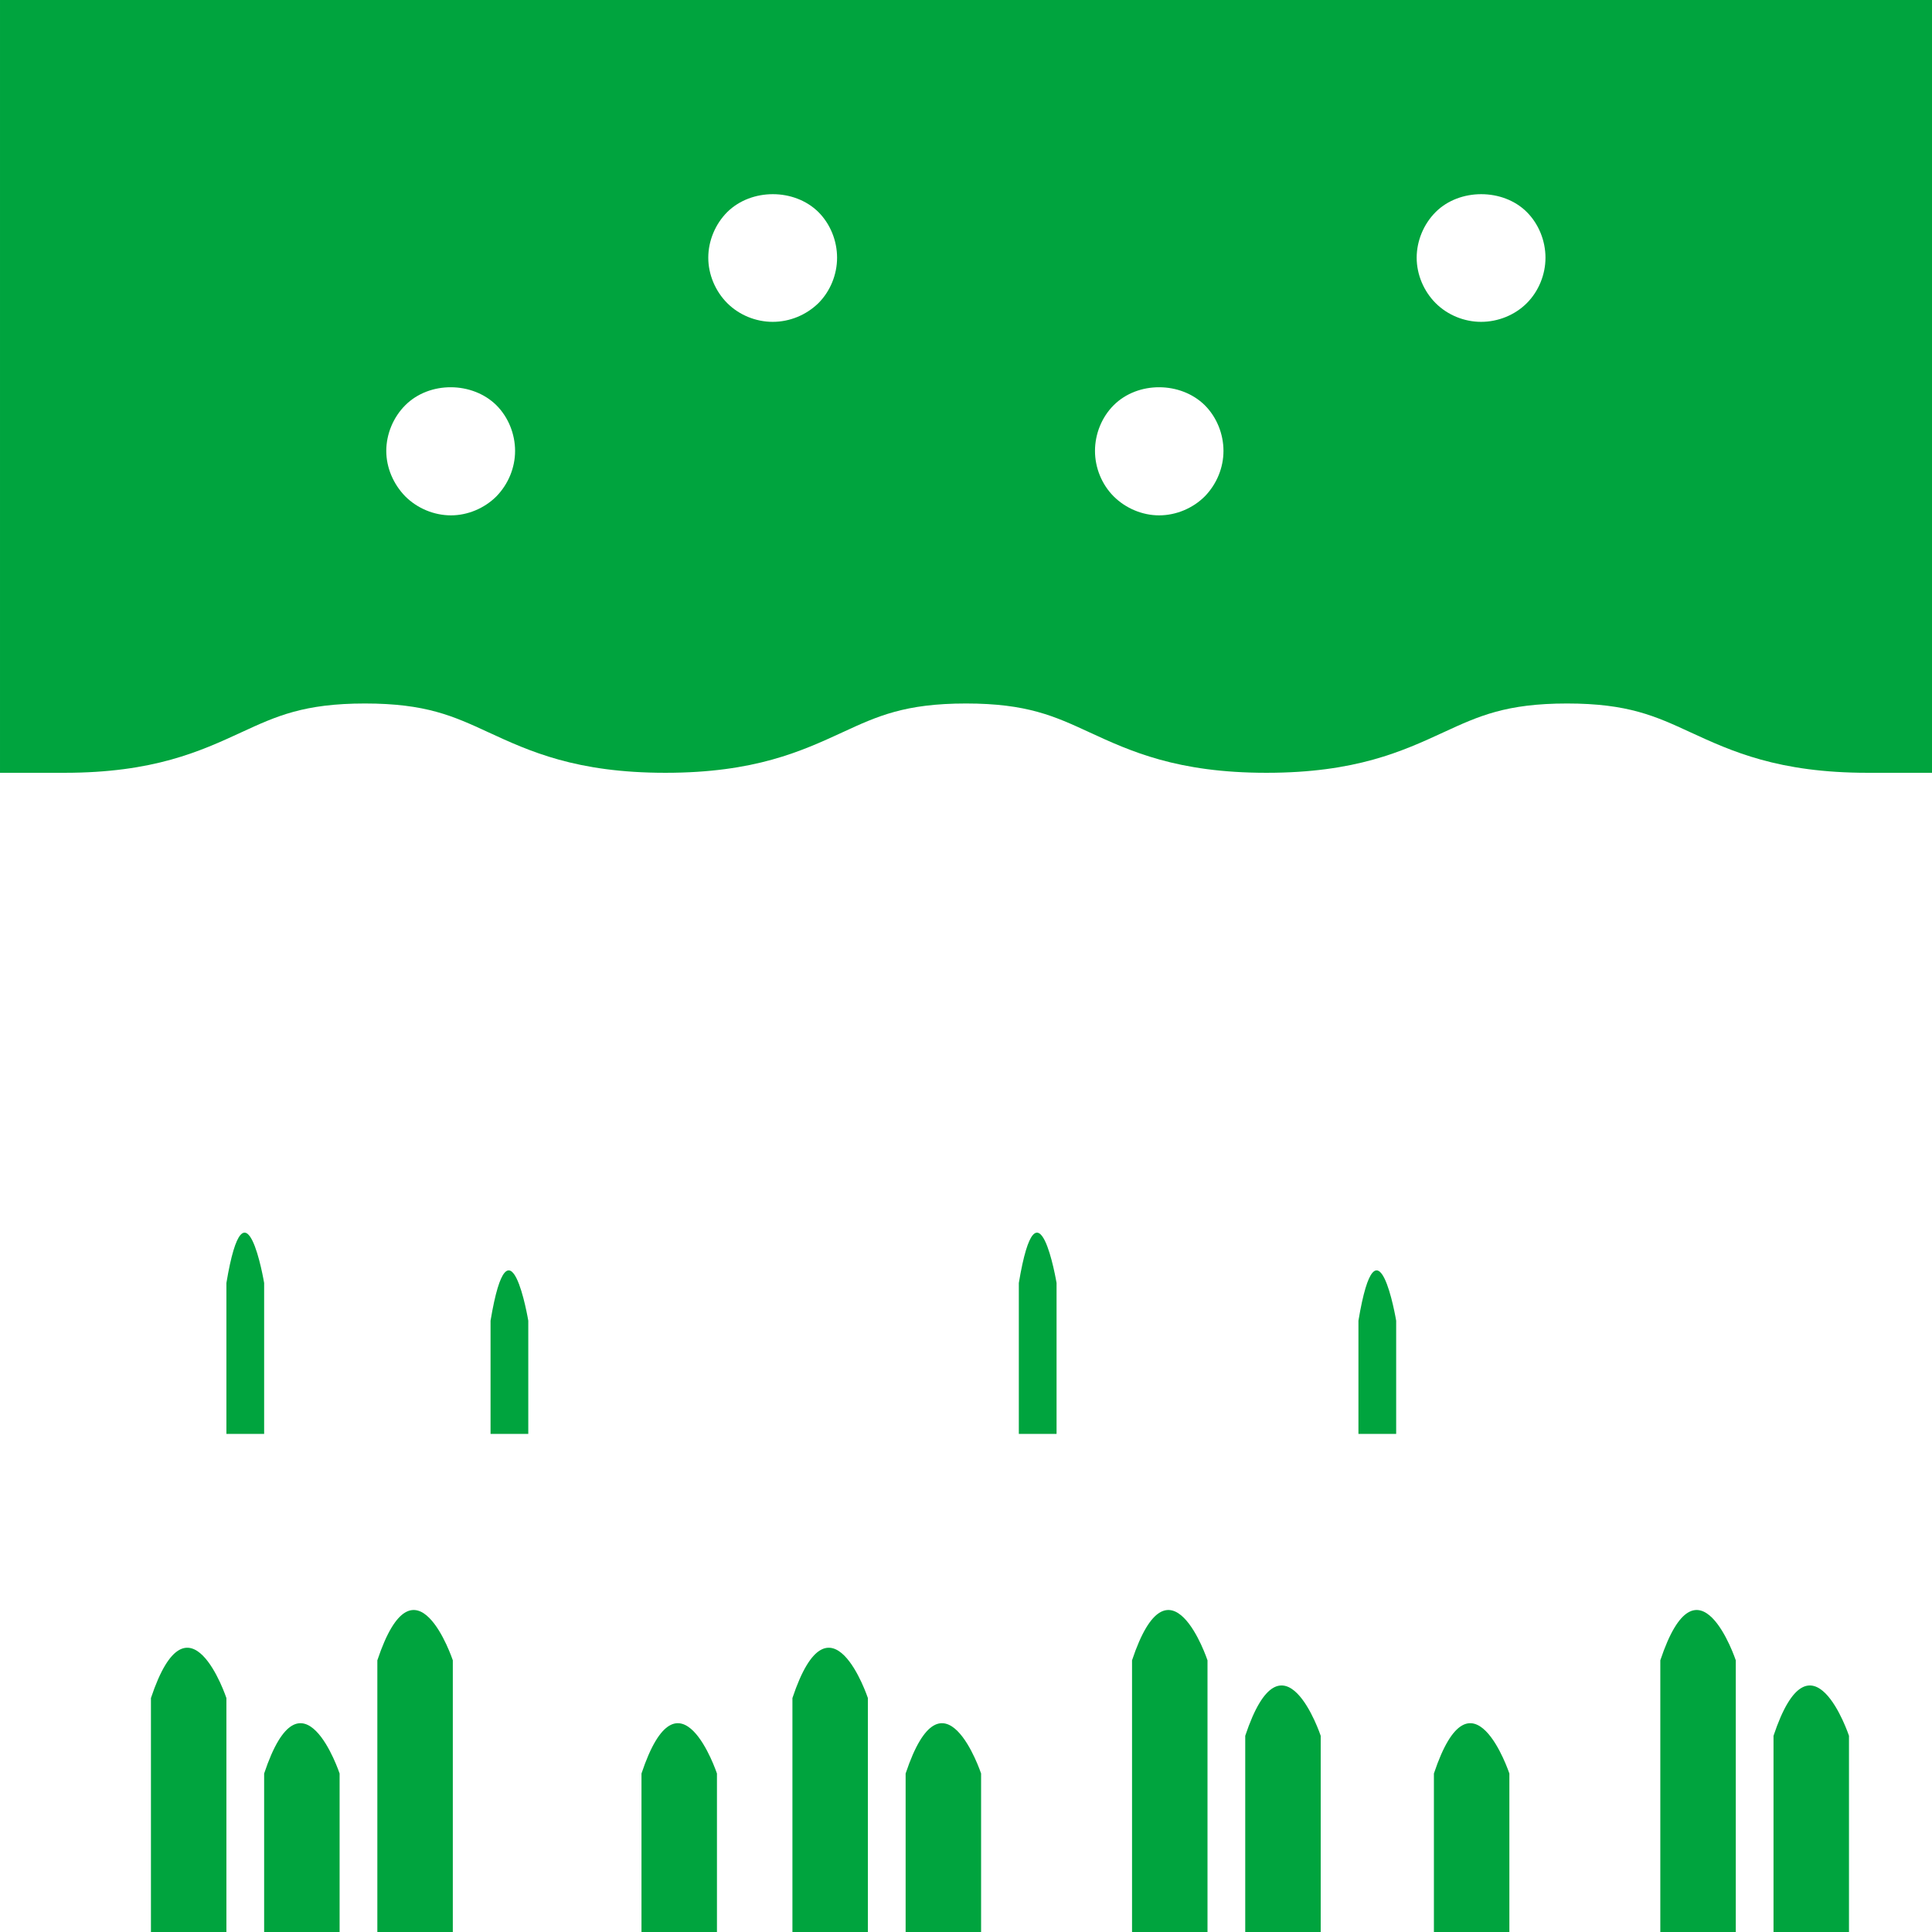
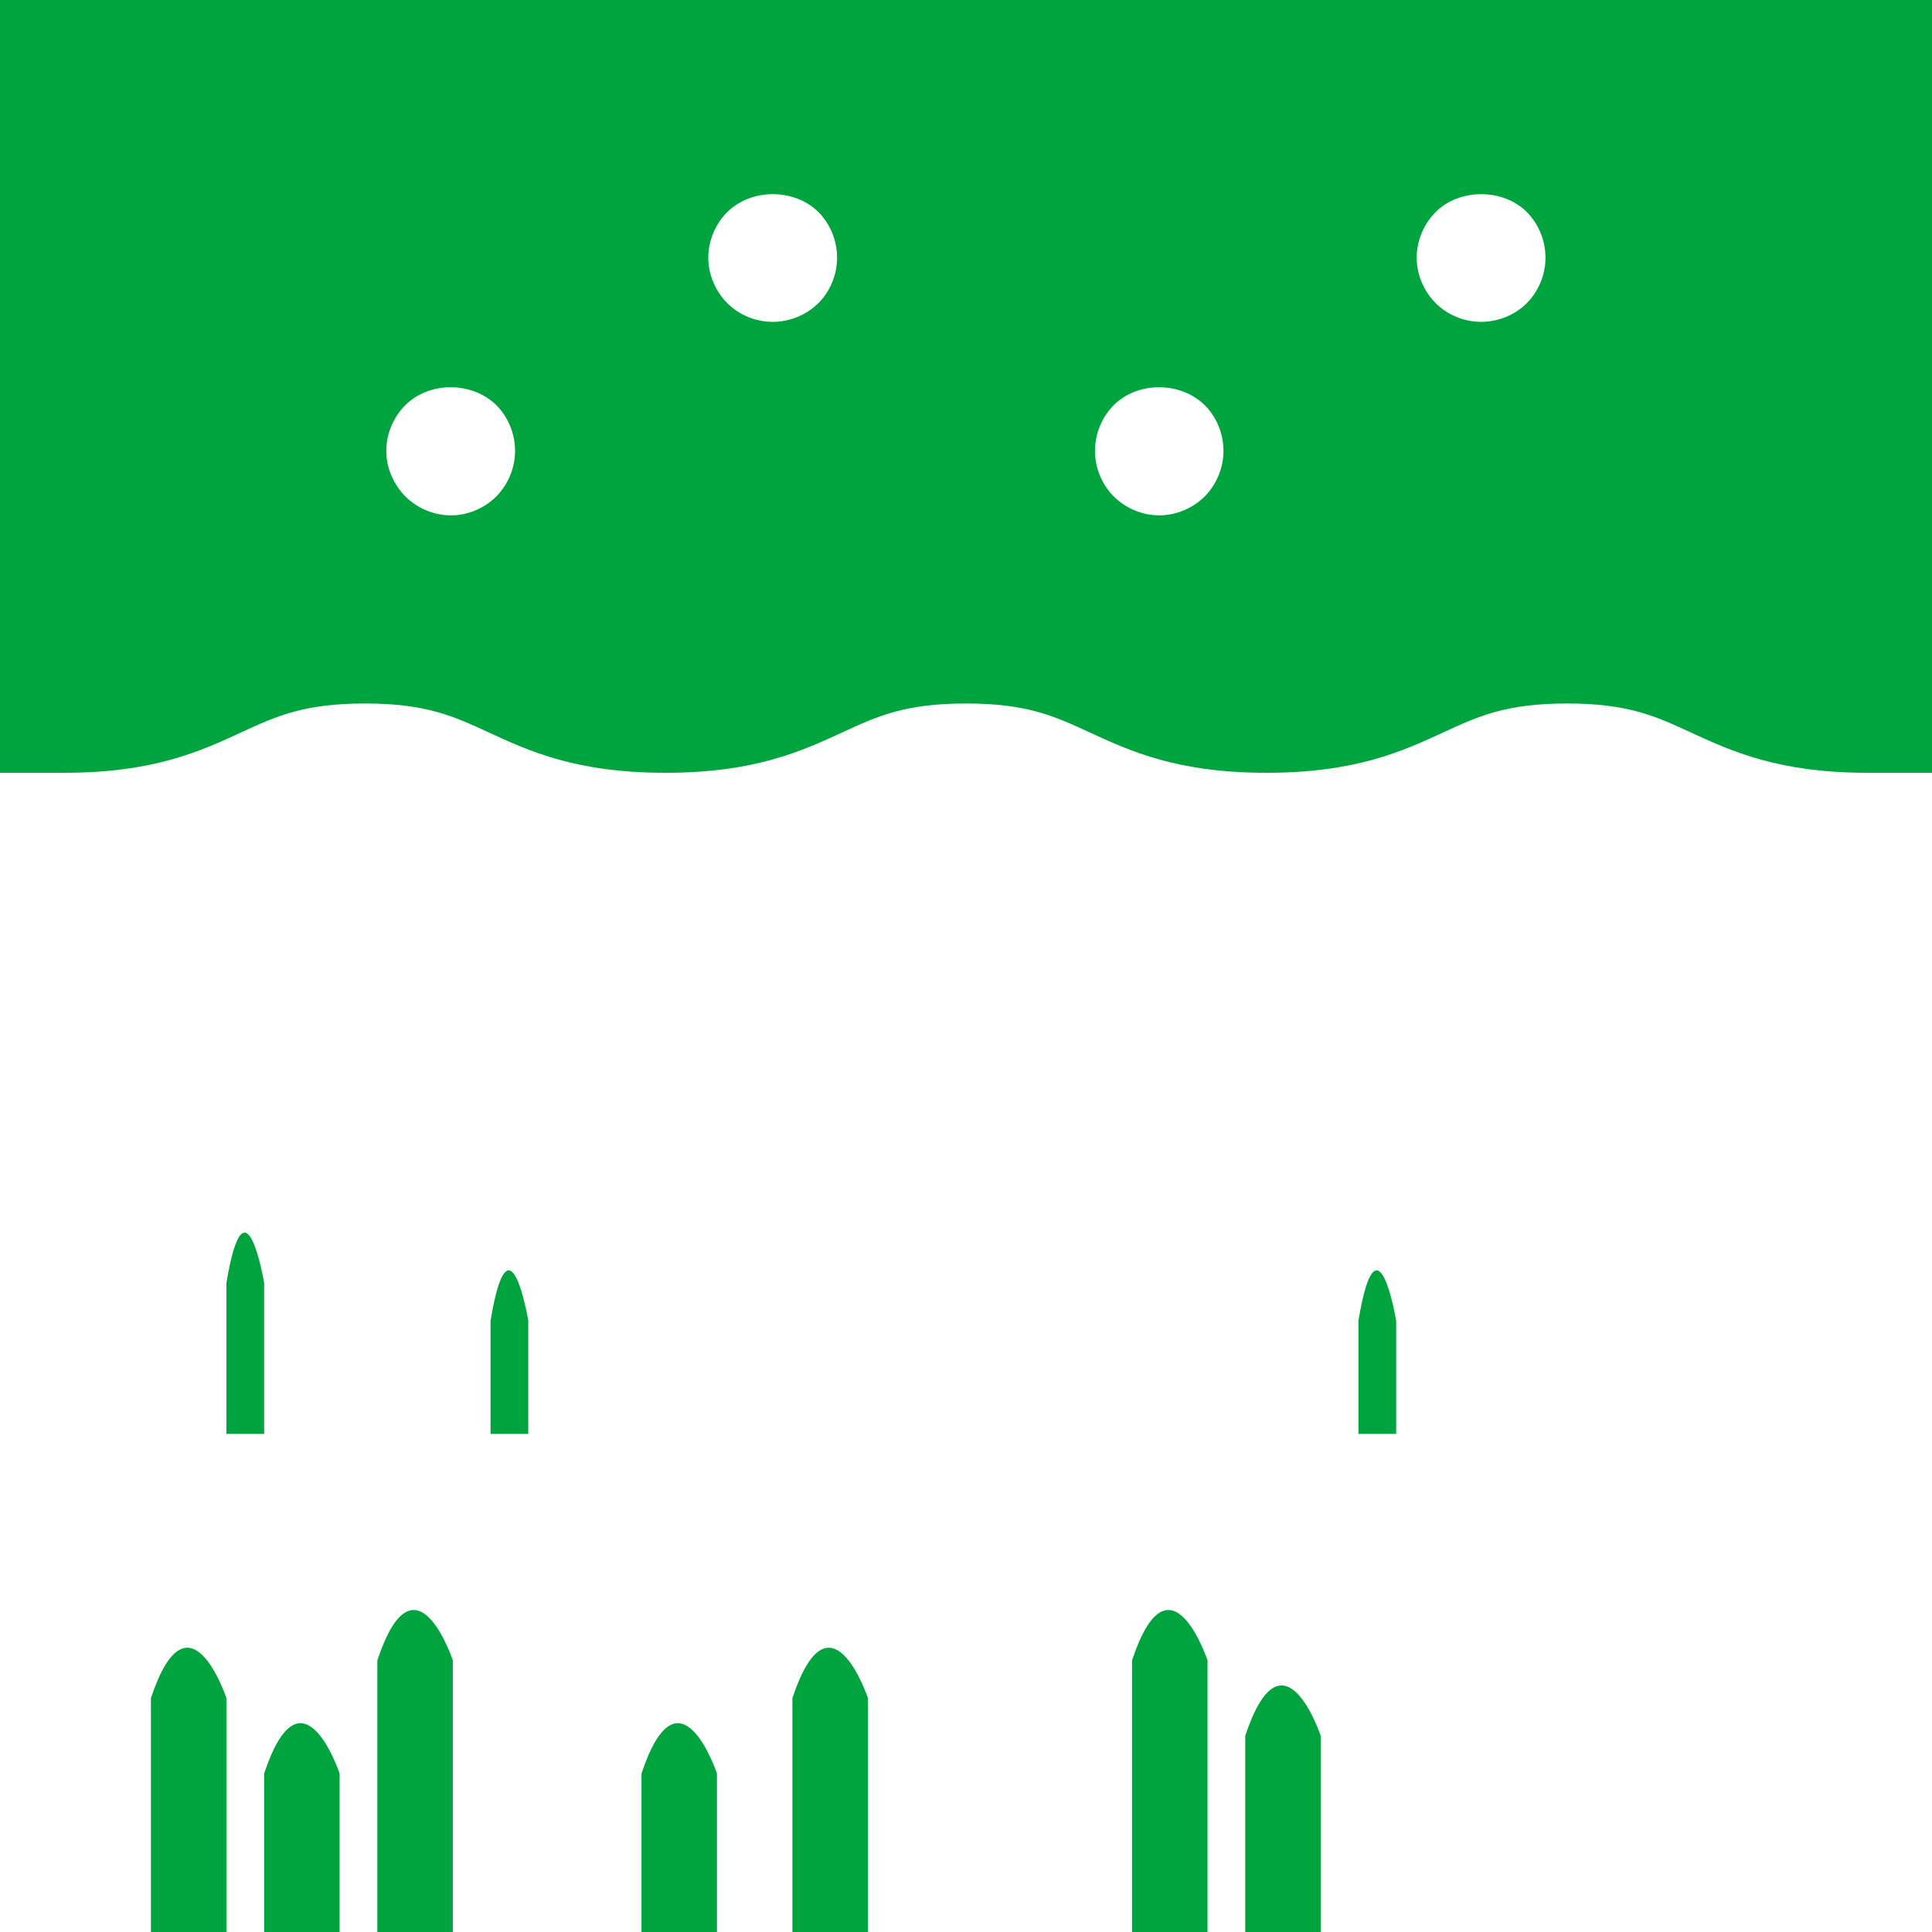
<svg xmlns="http://www.w3.org/2000/svg" version="1.1" id="Layer_1" x="0px" y="0px" width="512px" height="512px" viewBox="0 0 512 512" enable-background="new 0 0 512 512" xml:space="preserve">
  <g>
    <path fill="#00A43E" d="M0.001,0v204.798h17.066c23.646,0,36.024-5.708,46.954-10.751c9.229-4.258,16.521-7.614,32.704-7.614   c16.162,0,23.446,3.356,32.667,7.614c10.925,5.043,23.304,10.751,46.95,10.751c23.662,0,36.049-5.716,46.979-10.751   c9.225-4.258,16.513-7.614,32.68-7.614c16.157,0,23.438,3.356,32.658,7.614c10.924,5.035,23.309,10.751,46.967,10.751   c23.67,0,36.059-5.716,46.99-10.759c9.222-4.25,16.505-7.606,32.659-7.606c16.159,0,23.445,3.356,32.667,7.614   c10.934,5.035,23.32,10.751,46.99,10.751H512V0H0.001z M131.551,131.542c-3.159,3.157-7.601,5.032-12.033,5.032   c-4.525,0-8.959-1.875-12.116-5.032c-3.158-3.242-5.034-7.594-5.034-12.036c0-4.516,1.876-8.958,5.034-12.114   c6.399-6.403,17.749-6.309,24.149,0c3.154,3.157,4.95,7.599,4.95,12.114C136.501,123.948,134.705,128.3,131.551,131.542z   M216.884,80.339c-3.246,3.16-7.6,4.954-12.116,4.954c-4.442,0-8.875-1.793-12.033-4.954c-3.159-3.157-5.034-7.59-5.034-12.033   c0-4.516,1.875-8.958,5.034-12.114c6.399-6.309,17.749-6.309,24.149,0c3.154,3.157,4.95,7.598,4.95,12.114   C221.834,72.749,220.038,77.182,216.884,80.339z M319.283,131.542c-3.157,3.157-7.599,5.032-12.116,5.032   c-4.441,0-8.875-1.875-12.033-5.032c-3.158-3.16-4.95-7.594-4.95-12.036c0-4.516,1.792-8.958,4.95-12.114   c6.4-6.403,17.75-6.309,24.149,0c3.155,3.157,4.95,7.599,4.95,12.114C324.233,123.948,322.438,128.3,319.283,131.542z   M404.617,80.339c-3.158,3.16-7.601,4.954-12.117,4.954c-4.441,0-8.874-1.793-12.033-4.954c-3.158-3.157-5.033-7.59-5.033-12.033   c0-4.516,1.875-8.958,5.033-12.114c6.313-6.309,17.834-6.309,24.15,0c3.153,3.157,4.95,7.598,4.95,12.114   C409.567,72.749,407.771,77.182,404.617,80.339z" />
    <path fill="#00A43E" d="M40,512 L60,512 L60,450 C60,450,50,420,40,450 Z" />
    <path fill="#00A43E" d="M70,512 L90,512 L90,470 C90,470,80,440,70,470 Z" />
    <path fill="#00A43E" d="M100,512 L120,512 L120,440 C120,440,110,410,100,440 Z" />
    <path fill="#00A43E" d="M170,512 L190,512 L190,470 C190,470,180,440,170,470 Z" />
    <path fill="#00A43E" d="M210,512 L230,512 L230,450 C230,450,220,420,210,450 Z" />
-     <path fill="#00A43E" d="M240,512 L260,512 L260,470 C260,470,250,440,240,470 Z" />
    <path fill="#00A43E" d="M300,512 L320,512 L320,440 C320,440,310,410,300,440 Z" />
    <path fill="#00A43E" d="M330,512 L350,512 L350,460 C350,460,340,430,330,460 Z" />
-     <path fill="#00A43E" d="M380,512 L400,512 L400,470 C400,470,390,440,380,470 Z" />
-     <path fill="#00A43E" d="M440,512 L460,512 L460,440 C460,440,450,410,440,440 Z" />
-     <path fill="#00A43E" d="M470,512 L490,512 L490,460 C490,460,480,430,470,460 Z" />
    <path fill="#00A43E" d="M60,380 L70,380 L70,340 C70,340,65,310,60,340 Z" />
    <path fill="#00A43E" d="M130,380 L140,380 L140,350 C140,350,135,320,130,350 Z" />
-     <path fill="#00A43E" d="M270,380 L280,380 L280,340 C280,340,275,310,270,340 Z" />
    <path fill="#00A43E" d="M360,380 L370,380 L370,350 C370,350,365,320,360,350 Z" />
  </g>
</svg>